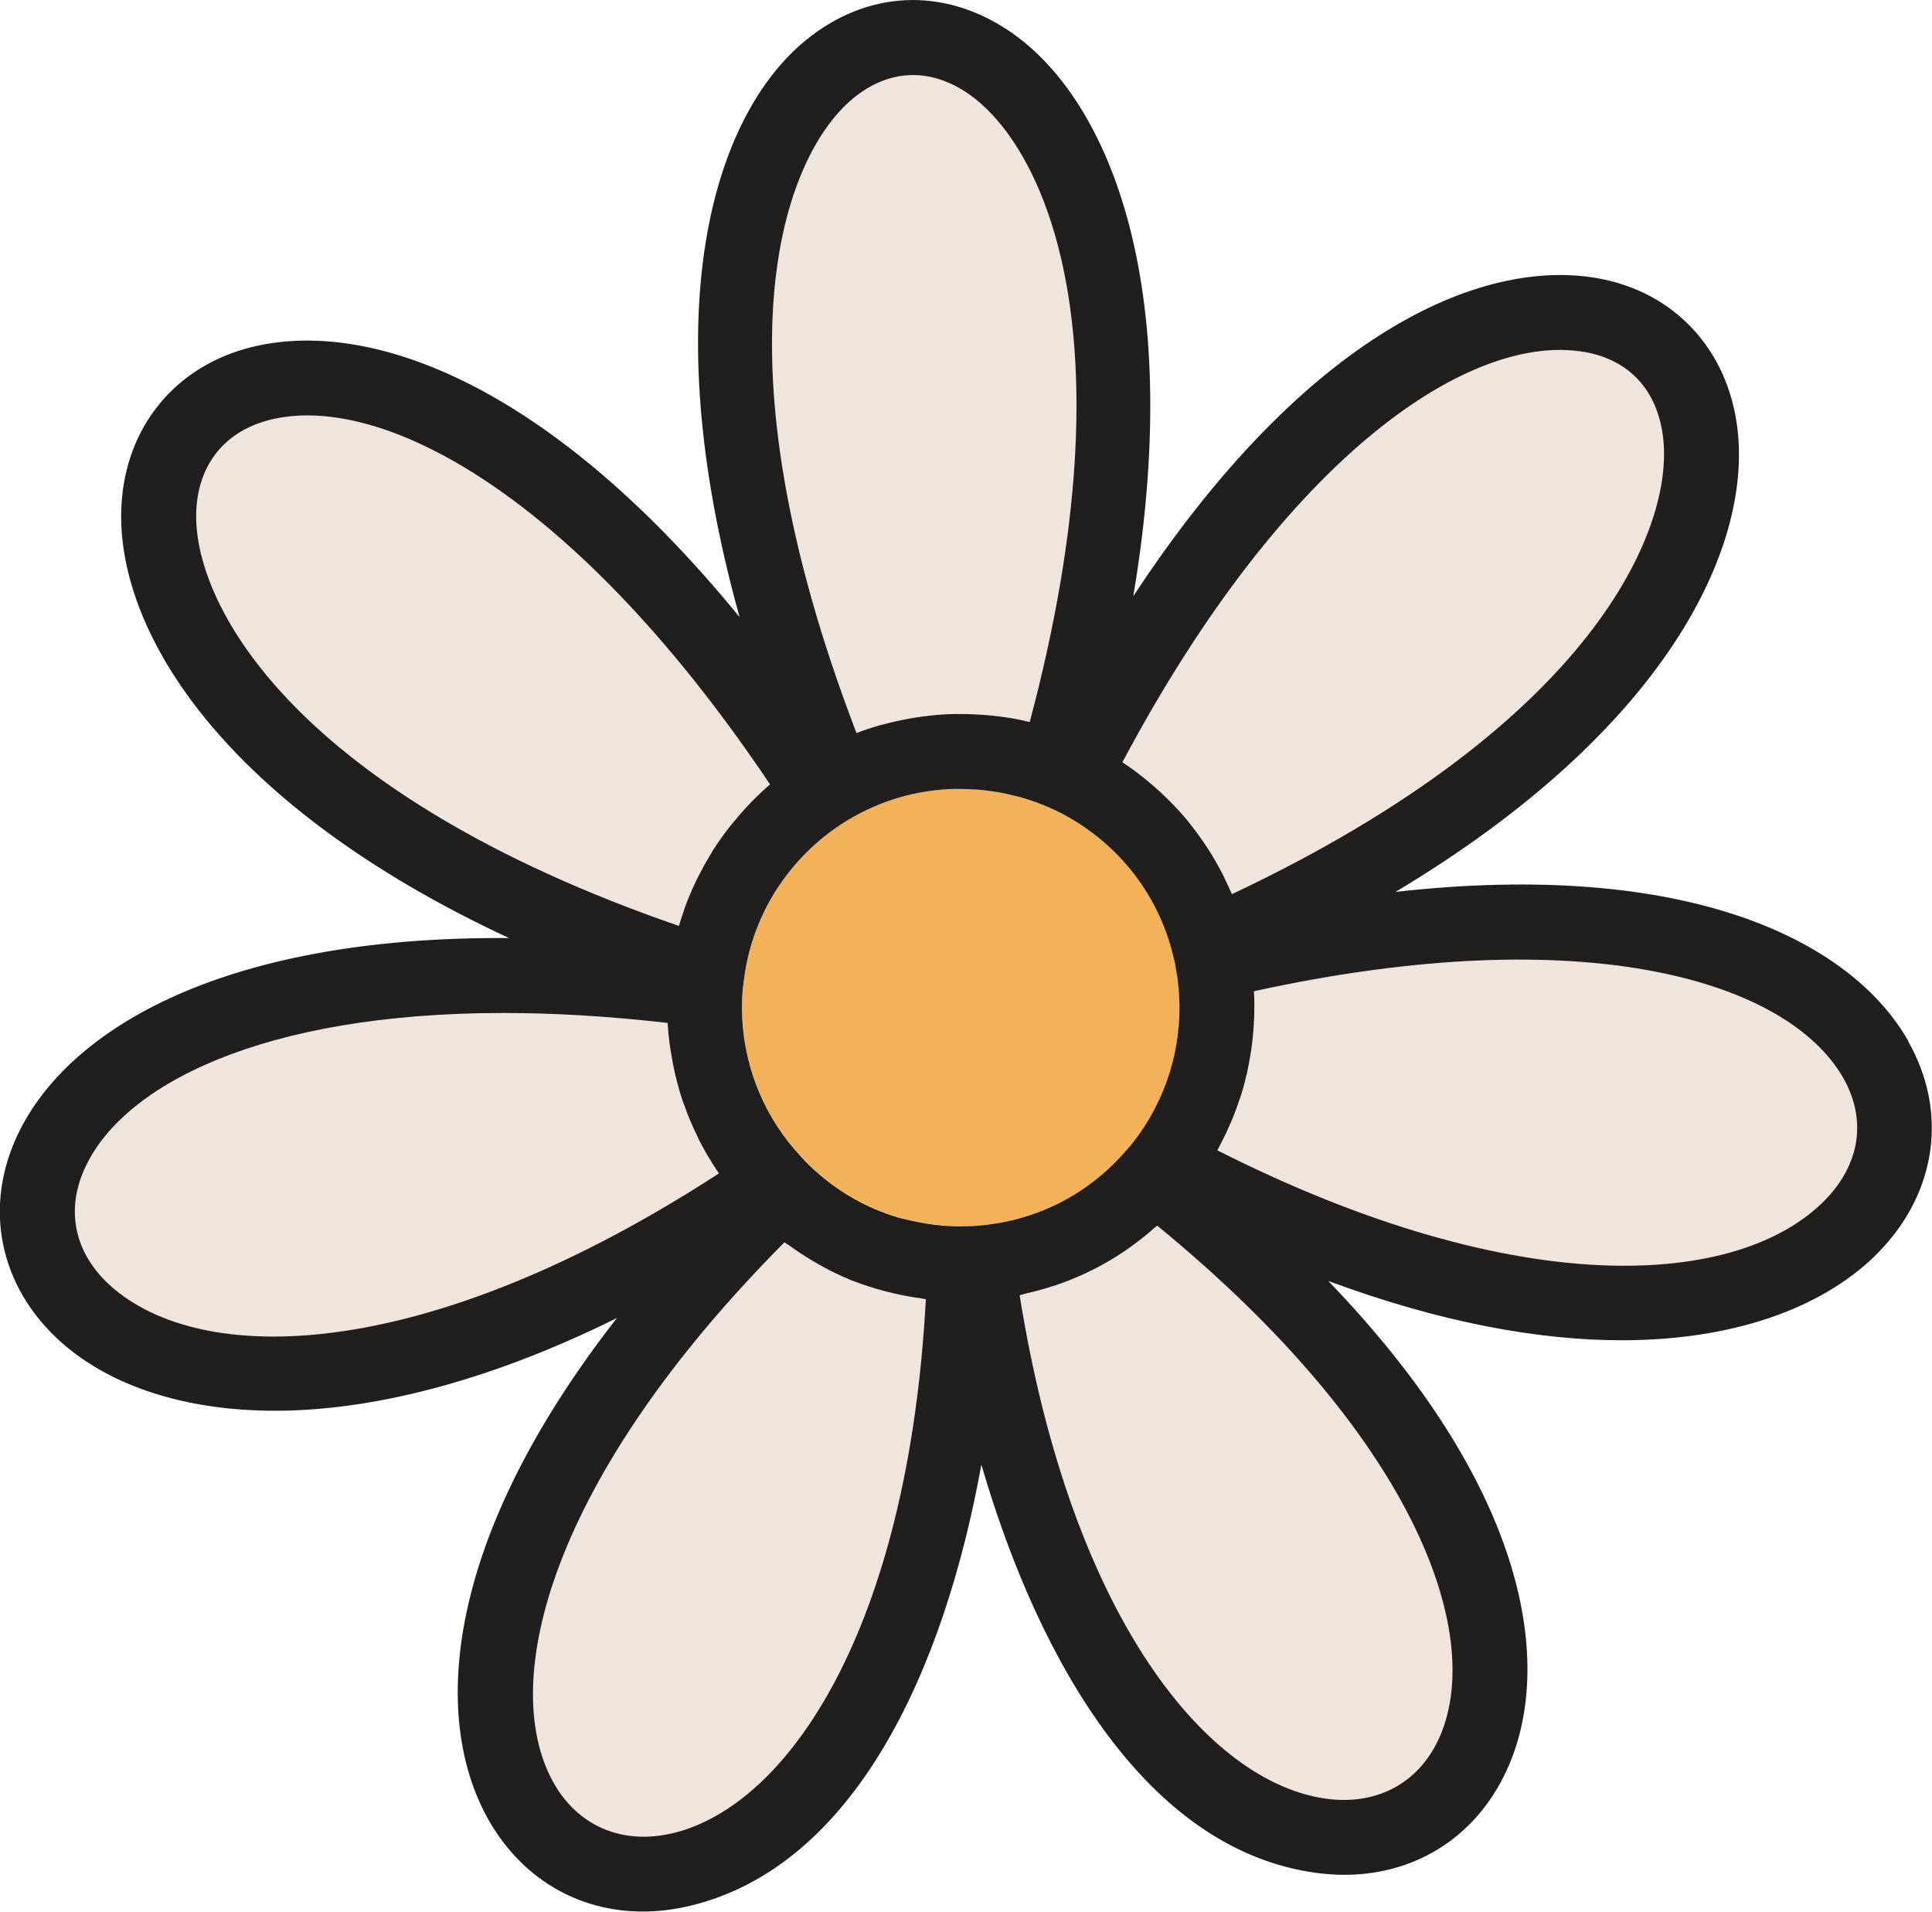
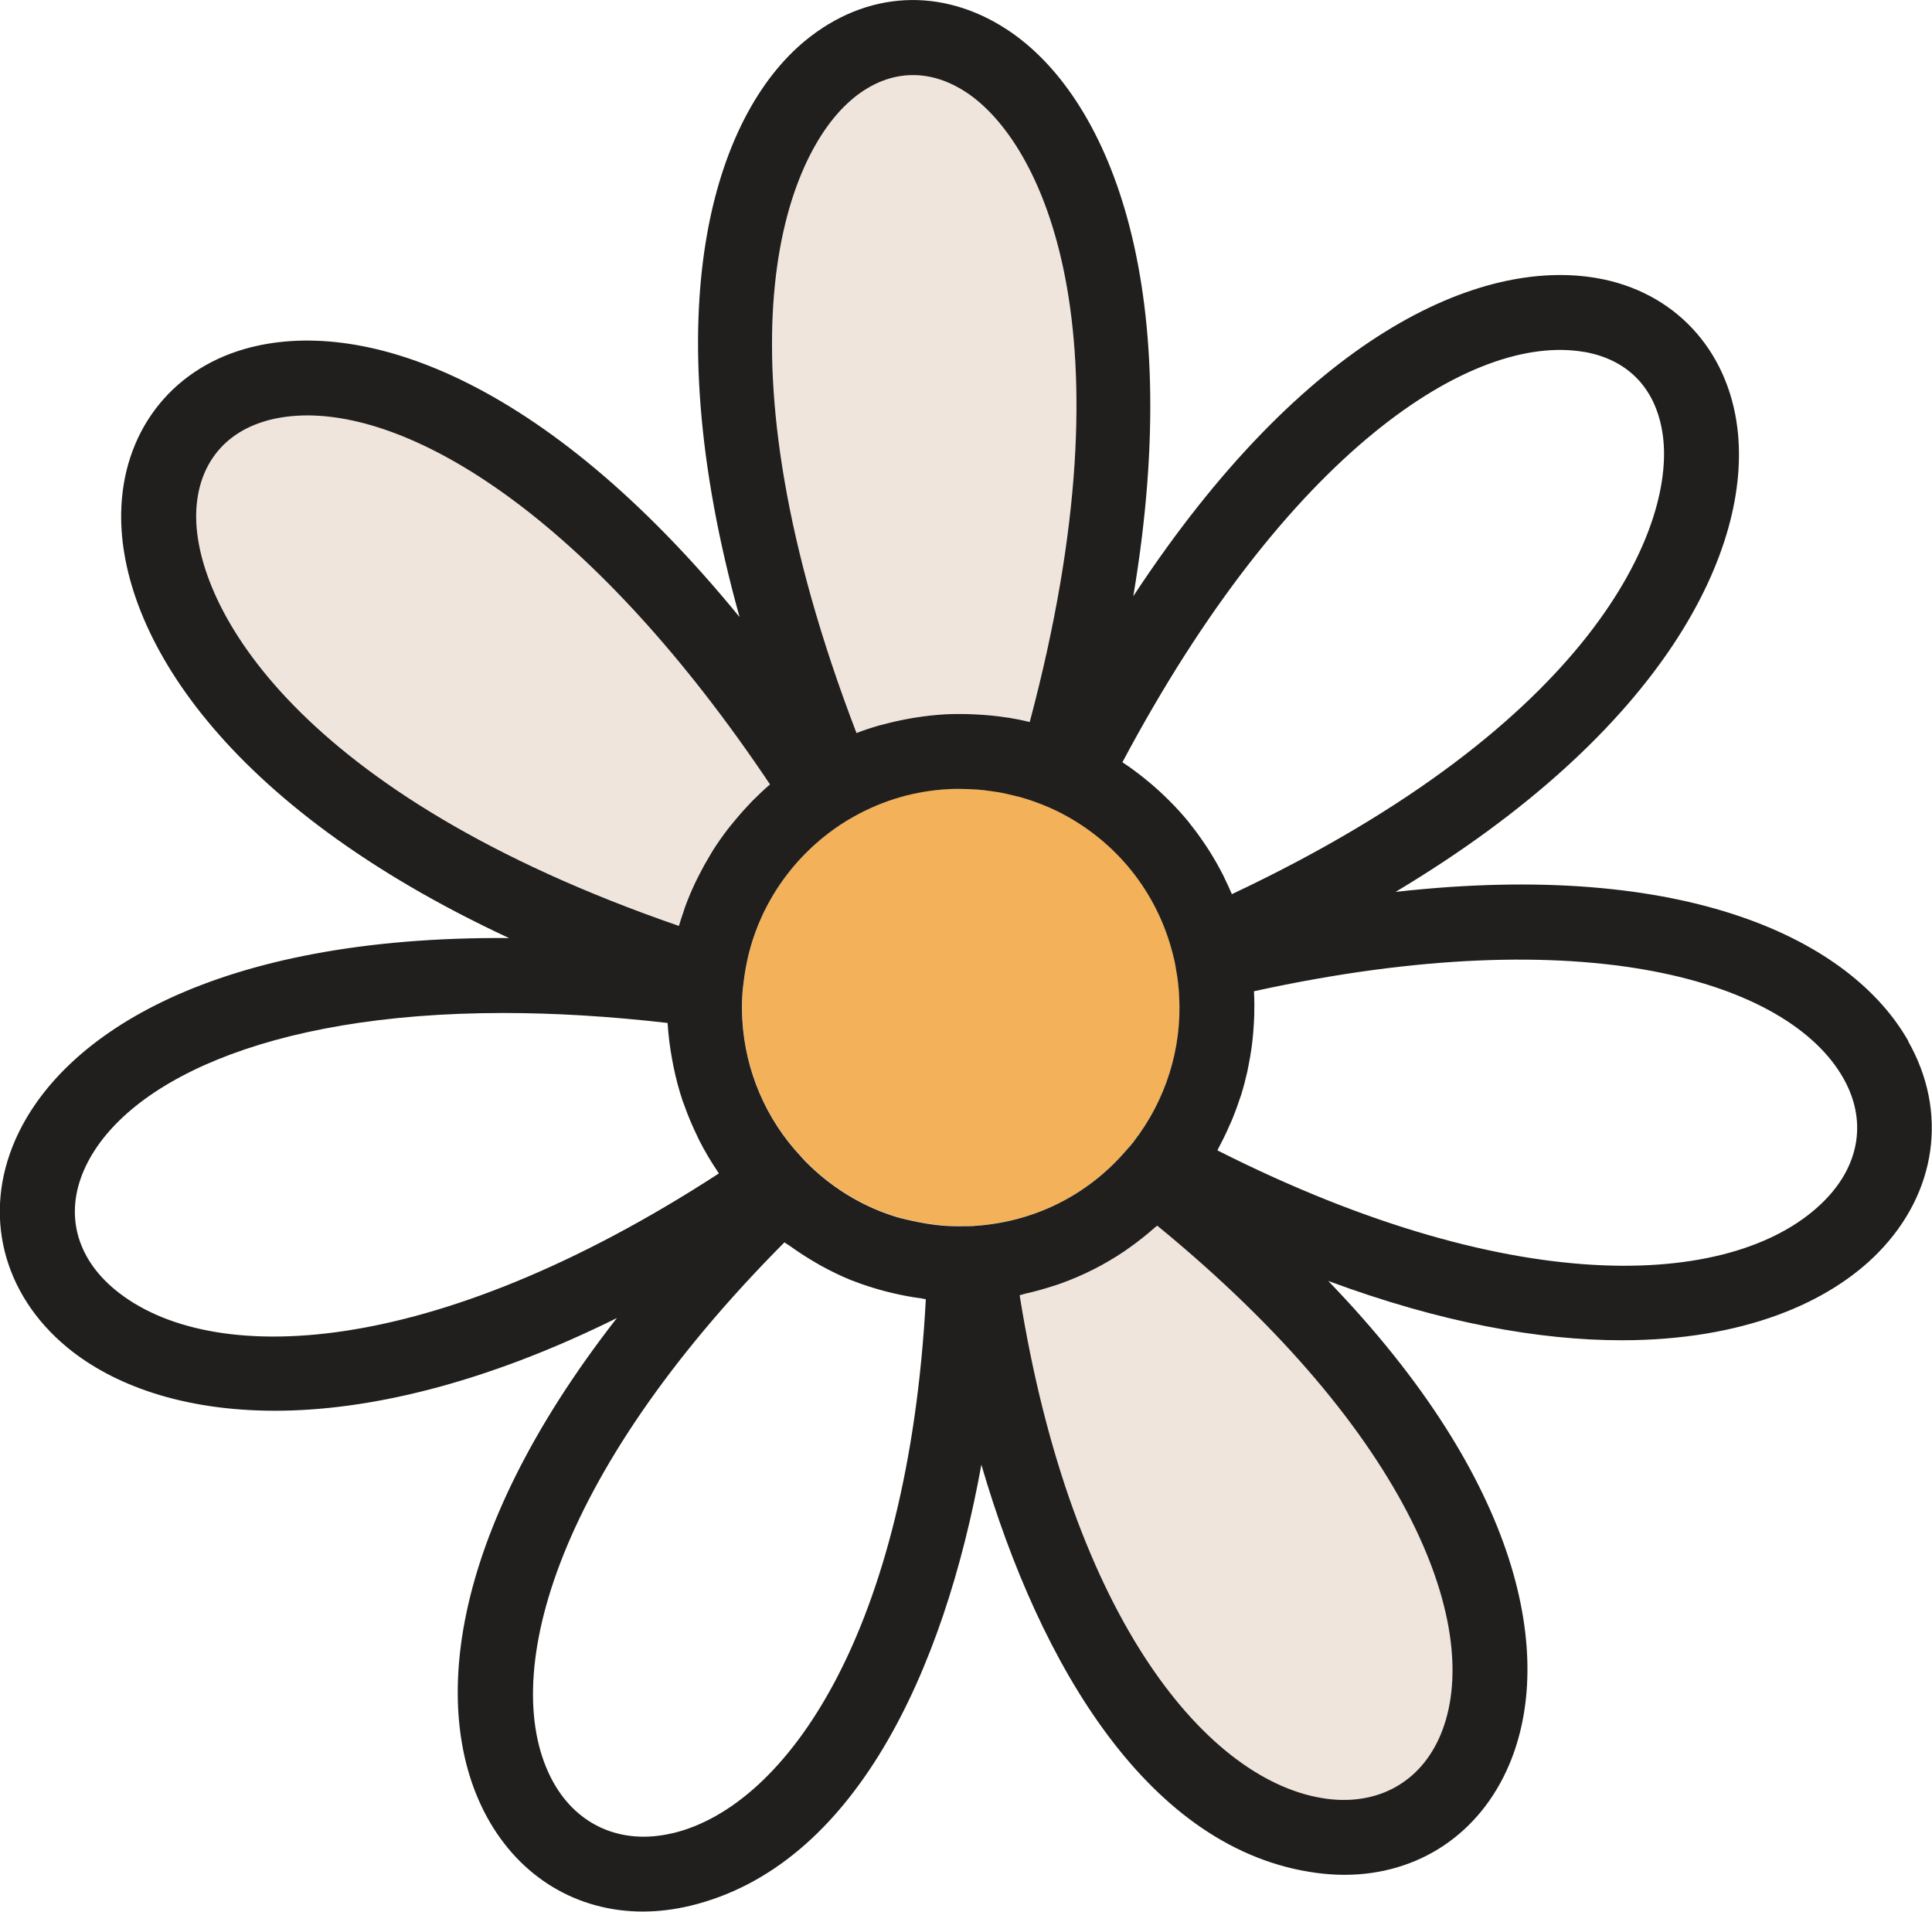
<svg xmlns="http://www.w3.org/2000/svg" id="Layer_2" viewBox="0 0 255.75 253.04">
  <defs>
    <style>.cls-1{fill:#f3b259;}.cls-2{fill:#f0e5dd;}.cls-3{fill:#201f1d;}</style>
  </defs>
  <g id="Layer_1-2">
-     <path class="cls-2" d="m121.99,171.85c-1.29-.17-2.57-.41-3.83-.71-.36-.09-.73-.17-1.09-.27-1.43-.39-2.85-.83-4.23-1.38-.05-.02-.1-.03-.15-.05-1.42-.57-2.79-1.25-4.13-1.99-.36-.2-.71-.42-1.07-.63-1.01-.6-1.99-1.24-2.95-1.94-.22-.16-.47-.29-.69-.45-31.04,31.21-37.89,58.17-30.65,71.36,3.23,5.9,9.15,8.45,15.87,6.84,15.22-3.66,31.15-26.9,33.5-70.68-.2-.02-.38-.08-.58-.11Z" />
    <path class="cls-2" d="m153.21,162.24c-.11.1-.23.17-.34.27-1.06.95-2.18,1.82-3.33,2.64-.24.17-.47.34-.71.5-2.62,1.76-5.44,3.19-8.43,4.26-.37.13-.75.25-1.13.37-1.14.37-2.3.68-3.48.95-.27.06-.52.16-.79.22,6.91,43.18,25.15,64.59,40.64,66.65,6.87.91,12.47-2.24,15.07-8.43,5.81-13.79-3.68-39.74-37.49-67.43Z" />
-     <path class="cls-2" d="m244.01,142.72c-7.28-12.84-34.12-21.12-78.01-11.5,0,.05,0,.09,0,.14.06,1.05.06,2.11.03,3.16,0,.32-.03.64-.05.97-.04.74-.1,1.48-.18,2.22-.04.35-.08.7-.13,1.05-.11.76-.24,1.51-.39,2.26-.06.29-.1.58-.17.86-.23,1.02-.49,2.02-.8,3.02-.05.16-.12.32-.17.49-.27.83-.57,1.66-.9,2.47-.13.32-.27.63-.4.94-.29.67-.6,1.34-.93,2-.16.31-.31.62-.47.92-.1.19-.19.39-.3.58,40.12,20.26,69.15,18.12,80.44,6.58,4.66-4.76,5.54-10.65,2.42-16.14Z" />
-     <path class="cls-2" d="m95.06,155.17c-.93-1.36-1.77-2.78-2.52-4.26-.07-.14-.13-.29-.2-.43-.68-1.39-1.29-2.82-1.8-4.29-.05-.15-.11-.29-.17-.44-.5-1.49-.9-3.02-1.22-4.57-.07-.33-.13-.66-.19-1-.28-1.55-.49-3.12-.58-4.71,0-.02,0-.04,0-.05-7.82-.91-15.07-1.32-21.74-1.32-31.86,0-50.58,9.51-55.52,20.79-2.54,5.81-1.05,11.58,4.11,15.84,12.53,10.36,41.86,9.36,79.94-15.38-.04-.05-.06-.12-.1-.17Z" />
    <path class="cls-2" d="m89.88,122.54c.17-.59.38-1.17.57-1.75.09-.26.17-.53.26-.8.4-1.1.86-2.17,1.36-3.23.16-.33.33-.66.49-.98.43-.85.89-1.68,1.38-2.49.15-.25.29-.51.45-.76.64-1,1.32-1.97,2.05-2.91.19-.25.4-.49.6-.74.63-.77,1.28-1.52,1.97-2.25.19-.2.38-.41.57-.61.75-.76,1.54-1.51,2.36-2.21-23.07-34.39-46.11-48.84-61.24-48.84-1.98,0-3.83.25-5.52.73-5.75,1.64-9.1,6.15-9.2,12.37-.19,12.2,13.23,36.97,63.9,54.46Z" />
-     <path class="cls-2" d="m148.59,100.89c.93.61,1.83,1.28,2.7,1.96.15.11.28.24.43.35.89.72,1.73,1.47,2.55,2.26.17.17.35.33.52.51.9.91,1.76,1.85,2.57,2.83.1.12.19.26.29.38.7.88,1.36,1.79,1.98,2.73.15.23.31.46.46.7.67,1.07,1.31,2.17,1.87,3.3.05.11.1.22.15.33.34.7.67,1.4.97,2.11,47.97-22.63,58.55-48.46,57.08-60.48-.76-6.24-4.47-10.26-10.43-11.3-14.88-2.58-39.3,13.26-61.14,54.31Z" />
    <path class="cls-2" d="m113.38,97.02c.99-.38,1.99-.71,2.99-1,.17-.05.35-.08.53-.13,1.1-.3,2.21-.55,3.33-.75.35-.06.69-.12,1.04-.18,1.29-.2,2.6-.35,3.92-.42,1.23-.06,2.45-.05,3.66,0,.36.01.71.03,1.07.06,1.11.08,2.22.19,3.32.36.11.02.22.02.33.04.92.15,1.83.34,2.74.56,13.89-52.11,1.46-76.87-8.39-83.34-2.32-1.53-4.71-2.29-7.06-2.29-2.74,0-5.44,1.03-7.94,3.09-9.13,7.5-18.9,33.5.46,83.99Z" />
    <path class="cls-1" d="m129.03,162.25c7.82-.49,14.93-4.01,20.01-9.92.43-.46.67-.78.94-1.11h.02s.05-.08.08-.12c4.27-5.5,6.41-12.34,6.03-19.26-.05-1.23-.19-2.4-.41-3.53-.12-.83-.24-1.34-.38-1.86-2.06-8.43-7.69-15.38-15.5-19.18-.61-.29-1.26-.58-1.91-.83-.04-.02-.08-.03-.12-.04-.89-.35-1.79-.65-2.69-.91-.32-.09-.64-.15-.97-.23-.63-.16-1.25-.3-1.89-.42-.37-.07-.75-.11-1.12-.16-.6-.08-1.19-.15-1.79-.2-.39-.03-.78-.04-1.18-.06-.81-.03-1.63-.04-2.45,0-4.45.22-8.68,1.43-12.59,3.61-.64.35-1.21.7-1.76,1.06,0,0,0,0,0,0-6.22,4.09-10.58,10.33-12.28,17.42-.24,1.01-.43,2.04-.56,3.09-.09.67-.15,1.24-.21,1.84-.07,1.03-.08,2.15-.02,3.42.35,6.78,3.1,13.25,7.75,18.18.44.5.73.79,1.04,1.1,2.09,2.02,4.4,3.69,6.89,4.99,1.64.85,3.36,1.54,5.14,2.05.02,0,.04.02.07.02.51.15,1.03.24,1.55.36,1.32.3,2.65.53,4.03.64.96.08,1.92.1,2.9.08.07,0,.14,0,.22,0,.28,0,.51,0,.75-.02.03,0,.06,0,.09,0,.11-.01.22-.03.33-.03Z" />
    <path class="cls-3" d="m252.63,137.83c-7.56-13.33-29.19-24.12-67.89-19.77,35.84-21.45,47.19-45.54,45.25-61.38-1.28-10.47-8.39-18.08-18.56-19.86-15.59-2.72-38.73,7.57-61.41,42.1,7.06-41.95-3.59-66.38-16.66-74.97-8.7-5.73-18.69-5.19-26.75,1.42-12.09,9.94-20.11,35.35-8.71,76.31-26.14-31.99-50.24-39.84-65.47-35.5-9.94,2.84-16.22,11.17-16.39,21.74-.25,15.97,13.58,38.68,51.34,56.25-38.86-.28-59.2,12.67-65.36,26.73-4.32,9.86-1.68,20.38,6.87,27.45,6.05,5,15.35,8.39,27.52,8.39s27.53-3.49,45.25-12.27c-22.79,29.2-24.55,52.62-17.18,66.08,4.39,8.01,11.97,12.48,20.6,12.48,2.04,0,4.14-.25,6.28-.76,21.75-5.23,33.6-31.06,38.55-58.39,7.77,26.64,22.23,51.09,44.39,54.04,1.24.16,2.46.25,3.66.25,9.77,0,17.95-5.39,21.85-14.65,5.95-14.13,1.78-37.26-23.98-63.96,14.96,5.55,27.96,7.85,38.84,7.85,15.97,0,27.42-4.91,33.97-11.61,7.74-7.91,9.26-18.63,3.96-27.96Zm-91.49,14.46c.11-.19.2-.39.3-.58.16-.31.32-.61.47-.92.33-.66.64-1.32.93-2,.14-.31.28-.62.4-.94.33-.81.63-1.64.9-2.47.05-.16.12-.32.17-.49.31-1,.57-2,.8-3.02.06-.29.11-.57.17-.86.15-.75.28-1.5.39-2.26.05-.35.09-.7.13-1.05.08-.74.14-1.48.18-2.22.02-.32.04-.64.05-.97.03-1.05.03-2.1-.03-3.16,0-.05,0-.09,0-.14,43.89-9.62,70.73-1.34,78.01,11.5,3.12,5.5,2.23,11.38-2.42,16.14-11.29,11.54-40.32,13.69-80.44-6.58Zm14.48,85.81c-15.49-2.06-33.73-23.47-40.64-66.65.27-.05.53-.16.79-.22,1.18-.26,2.34-.58,3.48-.95.38-.12.76-.23,1.13-.37,2.99-1.07,5.82-2.5,8.43-4.26.24-.16.48-.33.71-.5,1.16-.82,2.27-1.7,3.33-2.64.11-.1.23-.17.34-.27,33.81,27.69,43.3,53.64,37.49,67.43-2.61,6.19-8.21,9.34-15.07,8.43Zm-86.56,4.55c-6.72,1.61-12.64-.95-15.87-6.84-7.23-13.2-.38-40.15,30.65-71.36.22.17.47.29.69.45.96.69,1.94,1.34,2.95,1.94.36.21.71.43,1.07.63,1.34.74,2.72,1.42,4.13,1.99.05.02.1.03.15.05,1.38.55,2.8,1,4.23,1.38.36.1.72.18,1.09.27,1.26.3,2.54.54,3.83.71.19.03.38.08.58.11-2.35,43.78-18.29,67.03-33.5,70.68ZM15.23,170.72c-5.15-4.26-6.65-10.03-4.11-15.84,4.94-11.28,23.66-20.79,55.52-20.79,6.67,0,13.92.42,21.74,1.32,0,.02,0,.04,0,.05.09,1.59.3,3.15.58,4.71.06.33.12.67.19,1,.32,1.55.72,3.08,1.22,4.57.05.15.11.29.17.44.51,1.47,1.12,2.9,1.8,4.29.07.14.13.29.2.43.75,1.48,1.59,2.9,2.52,4.26.04.05.06.12.1.17-38.08,24.74-67.41,25.74-79.94,15.38Zm19.94-115c1.69-.48,3.54-.73,5.52-.73,15.13,0,38.18,14.44,61.24,48.84-.82.7-1.6,1.45-2.36,2.21-.2.2-.38.41-.57.61-.69.73-1.34,1.48-1.97,2.25-.2.25-.4.49-.6.74-.73.94-1.41,1.91-2.05,2.91-.16.25-.3.5-.45.76-.49.81-.95,1.64-1.38,2.49-.17.33-.33.65-.49.98-.5,1.06-.96,2.13-1.36,3.23-.1.26-.17.53-.26.8-.2.58-.4,1.16-.57,1.75-50.67-17.49-64.09-42.26-63.9-54.46.1-6.22,3.45-10.72,9.2-12.37ZM112.92,13.03c2.5-2.06,5.2-3.09,7.94-3.09,2.36,0,4.74.76,7.06,2.29,9.84,6.48,22.27,31.23,8.39,83.34-.91-.22-1.82-.41-2.74-.56-.11-.02-.22-.03-.33-.04-1.1-.17-2.21-.29-3.32-.36-.36-.02-.71-.04-1.07-.06-1.22-.05-2.44-.06-3.66,0-1.32.07-2.63.22-3.92.42-.35.05-.7.11-1.04.18-1.12.2-2.23.45-3.33.75-.18.05-.35.08-.53.13-1.01.29-2.01.62-2.99,1-19.36-50.49-9.59-76.49-.46-83.99Zm96.8,33.55c5.96,1.05,9.67,5.06,10.43,11.3,1.47,12.02-9.11,37.85-57.08,60.48-.3-.72-.63-1.42-.97-2.11-.05-.11-.1-.22-.15-.33-.57-1.13-1.2-2.23-1.87-3.3-.15-.24-.3-.47-.46-.7-.62-.94-1.28-1.85-1.98-2.73-.1-.13-.19-.26-.29-.38-.81-.99-1.66-1.93-2.57-2.83-.17-.17-.35-.34-.52-.51-.81-.79-1.66-1.54-2.55-2.26-.14-.12-.28-.24-.43-.35-.87-.69-1.77-1.35-2.7-1.96,21.84-41.06,46.25-56.89,61.14-54.31Zm-81.12,115.71c-.24.02-.47.02-.75.02-.08,0-.14,0-.22,0-.98.02-1.95,0-2.9-.08-1.37-.11-2.71-.35-4.03-.64-.52-.12-1.04-.22-1.55-.36-.02,0-.04-.02-.07-.02-1.78-.51-3.5-1.2-5.14-2.05-2.49-1.29-4.81-2.97-6.89-4.99-.31-.31-.6-.59-1.04-1.1-4.64-4.93-7.39-11.4-7.75-18.18-.06-1.27-.05-2.39.02-3.42.06-.6.11-1.18.21-1.84.13-1.04.32-2.07.56-3.09,1.7-7.09,6.06-13.32,12.28-17.42,0,0,0,0,0,0,.55-.36,1.12-.71,1.76-1.06,3.91-2.18,8.14-3.39,12.59-3.61.82-.04,1.64-.02,2.45,0,.39.01.79.03,1.18.06.6.04,1.2.11,1.79.2.38.05.75.1,1.12.16.63.11,1.26.26,1.89.42.32.08.65.14.97.23.91.26,1.81.56,2.69.91.04.02.08.02.12.04.65.25,1.3.54,1.91.83,7.8,3.8,13.44,10.75,15.5,19.18.14.51.26,1.03.38,1.86.22,1.13.35,2.3.41,3.53.38,6.92-1.76,13.75-6.03,19.26-.03.04-.05.09-.08.13h-.02c-.26.32-.51.63-.94,1.09-5.08,5.9-12.19,9.42-20.01,9.92-.11,0-.22.02-.33.03-.03,0-.06,0-.09,0Z" />
  </g>
</svg>